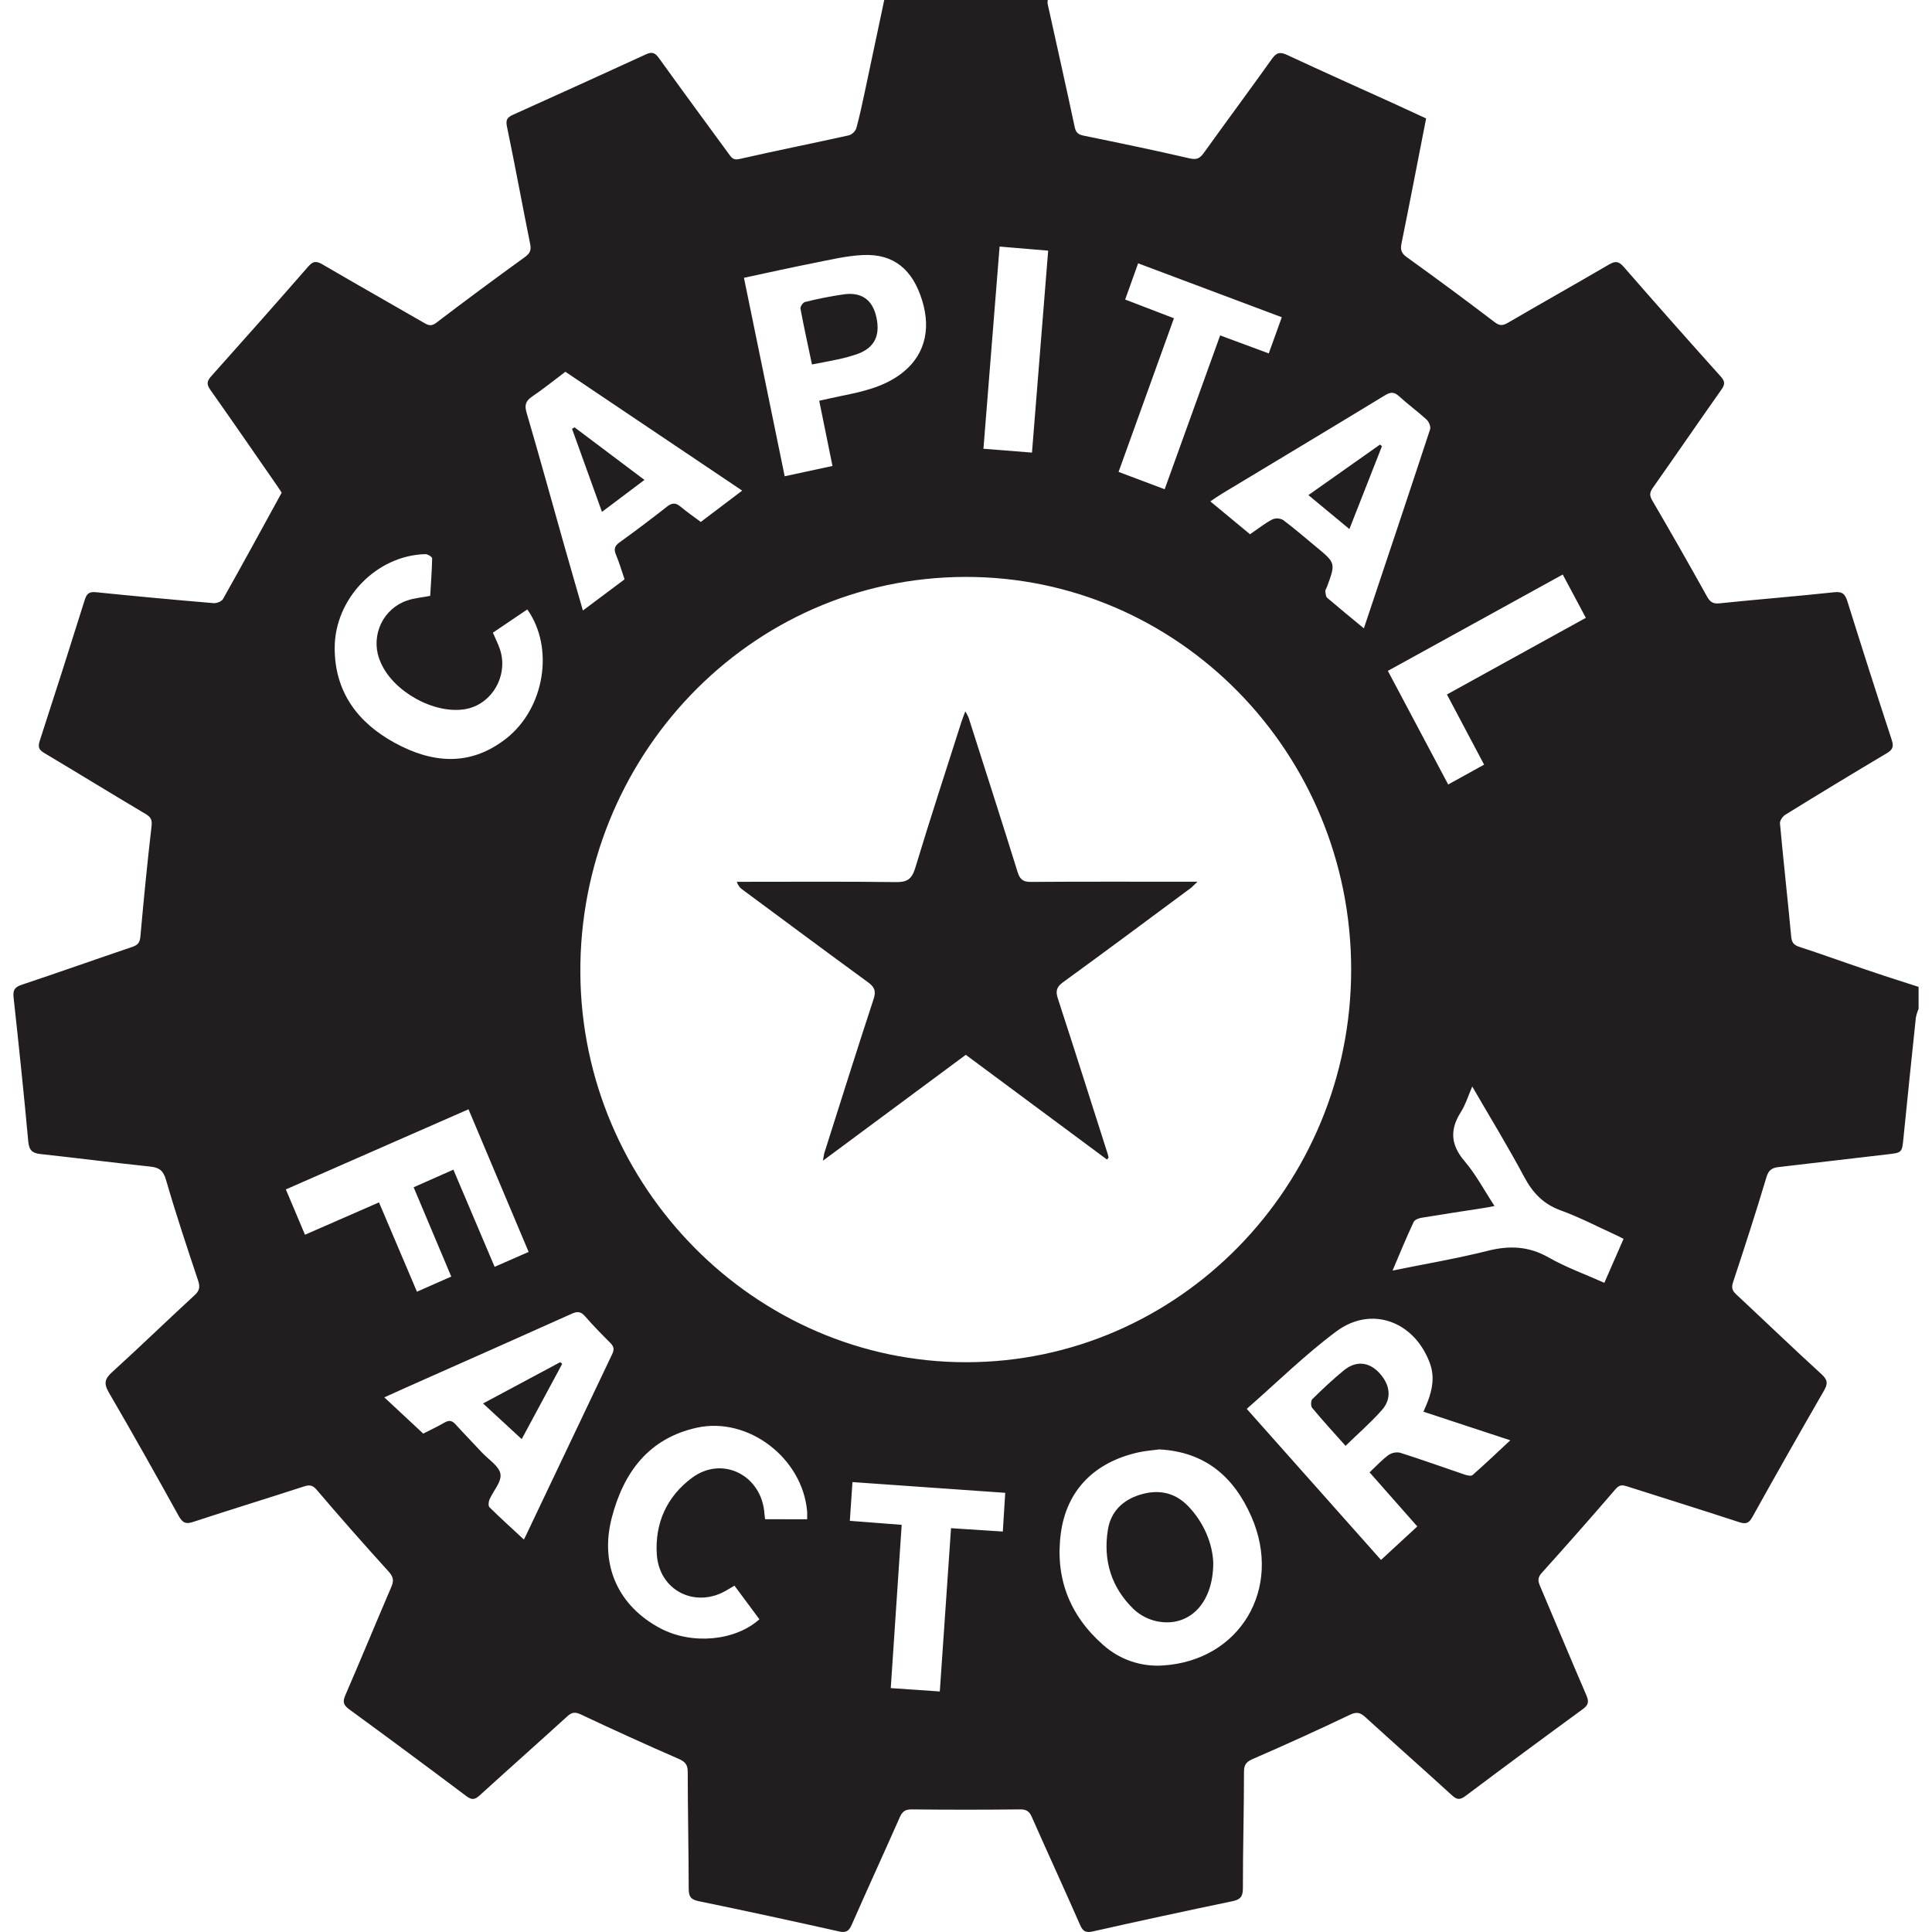
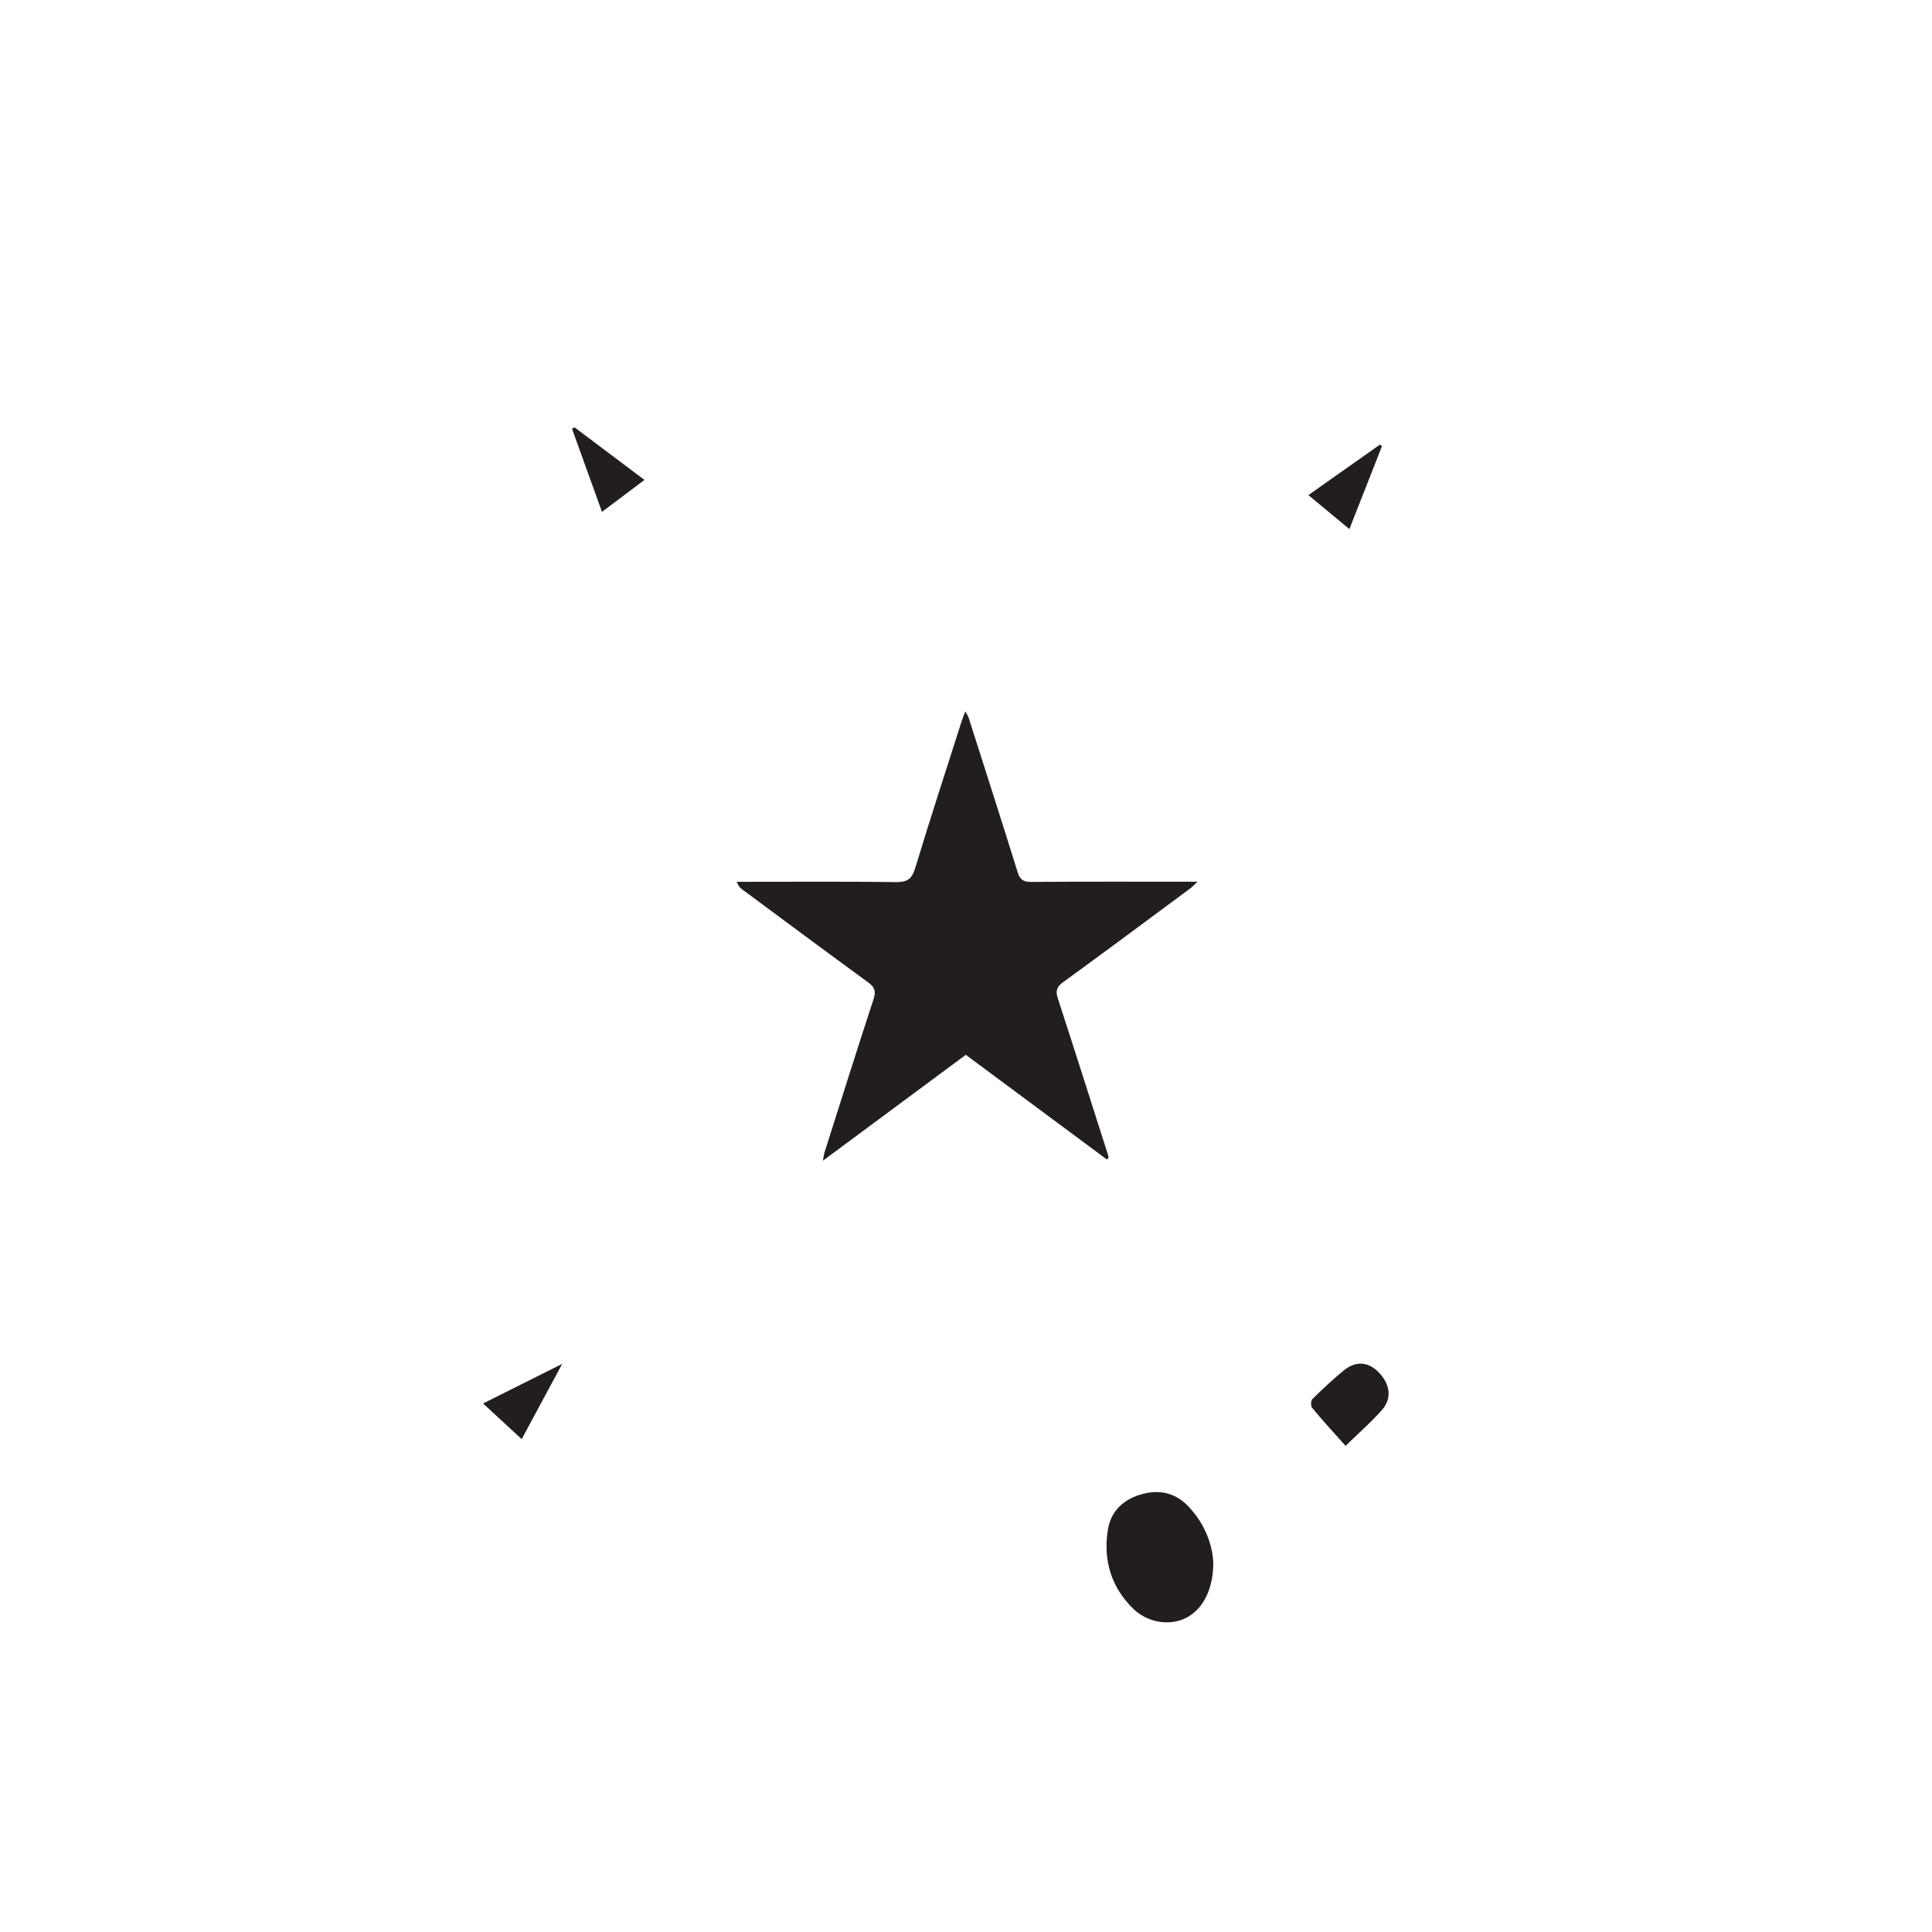
<svg xmlns="http://www.w3.org/2000/svg" width="72" height="72" viewBox="0 0 72 72" fill="none">
  <g clip-path="url(#clip0_864_11103)">
-     <path d="M32.953 0H39.047C39.039 0.046 39.037 0.094 39.042 0.141C39.38 1.675 39.726 3.208 40.053 4.745C40.103 4.978 40.221 5.022 40.42 5.063C41.724 5.33 43.027 5.599 44.323 5.9C44.59 5.963 44.713 5.908 44.862 5.7C45.703 4.527 46.565 3.368 47.403 2.192C47.575 1.951 47.711 1.928 47.972 2.05C49.315 2.676 50.669 3.28 52.018 3.893C52.395 4.064 52.769 4.24 53.147 4.414C52.838 5.992 52.542 7.534 52.23 9.072C52.182 9.311 52.224 9.438 52.43 9.586C53.527 10.374 54.613 11.177 55.688 11.996C55.879 12.145 55.996 12.145 56.194 12.03C57.442 11.301 58.706 10.593 59.955 9.862C60.184 9.728 60.316 9.723 60.504 9.937C61.702 11.312 62.911 12.678 64.13 14.035C64.283 14.206 64.293 14.319 64.16 14.508C63.3 15.728 62.456 16.96 61.595 18.181C61.467 18.361 61.472 18.479 61.584 18.666C62.269 19.839 62.942 21.019 63.602 22.206C63.718 22.416 63.815 22.512 64.075 22.485C65.498 22.337 66.925 22.226 68.347 22.072C68.666 22.037 68.764 22.14 68.851 22.422C69.39 24.146 69.94 25.867 70.502 27.583C70.585 27.836 70.525 27.947 70.305 28.077C69.039 28.829 67.78 29.592 66.528 30.367C66.432 30.426 66.325 30.585 66.334 30.687C66.464 32.093 66.62 33.495 66.752 34.901C66.773 35.124 66.846 35.218 67.054 35.286C67.845 35.543 68.627 35.828 69.416 36.094C70.105 36.332 70.802 36.555 71.5 36.778V37.597C71.454 37.704 71.42 37.815 71.398 37.929C71.24 39.421 71.087 40.913 70.937 42.405C70.882 42.964 70.885 42.956 70.316 43.022C68.968 43.175 67.621 43.34 66.273 43.495C66.03 43.523 65.906 43.611 65.828 43.877C65.439 45.179 65.02 46.472 64.593 47.761C64.519 47.976 64.544 48.09 64.702 48.236C65.765 49.227 66.812 50.236 67.884 51.214C68.119 51.429 68.121 51.569 67.972 51.829C67.07 53.392 66.181 54.962 65.304 56.538C65.173 56.773 65.06 56.806 64.815 56.727C63.431 56.273 62.041 55.841 60.654 55.398C60.483 55.343 60.36 55.316 60.213 55.489C59.304 56.544 58.384 57.588 57.452 58.623C57.295 58.798 57.316 58.926 57.396 59.113C57.972 60.466 58.535 61.825 59.118 63.175C59.219 63.41 59.204 63.534 58.989 63.692C57.521 64.764 56.06 65.846 54.606 66.937C54.402 67.086 54.289 67.069 54.113 66.908C53.04 65.929 51.952 64.967 50.878 63.989C50.691 63.819 50.555 63.787 50.308 63.905C49.115 64.474 47.912 65.021 46.7 65.547C46.465 65.65 46.36 65.745 46.36 66.02C46.36 67.471 46.317 68.924 46.319 70.374C46.319 70.691 46.217 70.793 45.924 70.854C44.187 71.215 42.454 71.59 40.724 71.979C40.469 72.037 40.357 71.979 40.252 71.737C39.661 70.391 39.047 69.057 38.451 67.71C38.359 67.5 38.247 67.428 38.011 67.431C36.667 67.446 35.323 67.446 33.978 67.431C33.744 67.431 33.636 67.498 33.538 67.711C32.944 69.056 32.33 70.391 31.737 71.738C31.632 71.978 31.517 72.036 31.263 71.978C29.521 71.589 27.776 71.208 26.027 70.849C25.729 70.787 25.667 70.663 25.666 70.381C25.663 68.93 25.632 67.477 25.629 66.026C25.629 65.757 25.529 65.654 25.291 65.547C24.067 65.014 22.853 64.462 21.648 63.893C21.428 63.79 21.31 63.81 21.14 63.964C20.057 64.95 18.961 65.921 17.878 66.907C17.704 67.065 17.591 67.094 17.385 66.94C15.931 65.848 14.47 64.765 13.003 63.693C12.793 63.539 12.766 63.417 12.869 63.178C13.449 61.838 14.004 60.49 14.579 59.15C14.679 58.918 14.672 58.778 14.488 58.572C13.576 57.569 12.681 56.552 11.801 55.52C11.654 55.346 11.534 55.33 11.337 55.393C9.962 55.84 8.583 56.262 7.211 56.713C6.944 56.806 6.814 56.767 6.667 56.508C5.81 54.961 4.945 53.42 4.055 51.892C3.857 51.552 3.908 51.379 4.185 51.129C5.22 50.19 6.227 49.212 7.26 48.261C7.446 48.089 7.459 47.949 7.38 47.714C6.965 46.472 6.551 45.229 6.187 43.972C6.084 43.617 5.929 43.51 5.6 43.475C4.238 43.332 2.883 43.158 1.519 43.009C1.219 42.979 1.087 42.883 1.054 42.547C0.89 40.76 0.703 38.969 0.507 37.182C0.477 36.909 0.537 36.789 0.801 36.702C2.182 36.241 3.554 35.755 4.934 35.287C5.139 35.218 5.212 35.123 5.232 34.901C5.355 33.531 5.488 32.163 5.647 30.797C5.675 30.555 5.624 30.451 5.426 30.334C4.162 29.584 2.907 28.812 1.643 28.058C1.451 27.943 1.406 27.84 1.479 27.615C2.05 25.862 2.61 24.105 3.161 22.346C3.234 22.122 3.328 22.044 3.577 22.07C5.037 22.219 6.498 22.355 7.961 22.477C8.076 22.487 8.255 22.416 8.31 22.325C9.044 21.023 9.757 19.711 10.498 18.36C10.471 18.319 10.405 18.216 10.335 18.115C9.505 16.918 8.679 15.718 7.839 14.528C7.699 14.329 7.703 14.21 7.867 14.026C9.084 12.667 10.293 11.301 11.494 9.926C11.673 9.72 11.8 9.729 12.015 9.852C13.275 10.588 14.546 11.307 15.81 12.036C15.968 12.127 16.076 12.167 16.257 12.03C17.352 11.196 18.457 10.377 19.571 9.573C19.765 9.431 19.801 9.31 19.756 9.084C19.462 7.628 19.195 6.167 18.892 4.713C18.837 4.45 18.919 4.367 19.125 4.274C20.778 3.53 22.43 2.779 24.079 2.023C24.307 1.918 24.416 1.971 24.556 2.164C25.413 3.355 26.284 4.541 27.152 5.725C27.253 5.864 27.318 5.981 27.556 5.926C28.913 5.617 30.278 5.344 31.637 5.043C31.699 5.022 31.756 4.988 31.804 4.943C31.852 4.898 31.889 4.842 31.913 4.78C32.046 4.292 32.149 3.795 32.255 3.299C32.488 2.199 32.721 1.099 32.953 0ZM36.011 50.766C43.915 50.762 50.354 44.194 50.354 36.131C50.354 28.048 43.904 21.484 35.977 21.5C27.887 21.516 21.572 28.275 21.628 36.275C21.682 44.223 28.138 50.77 36.008 50.766H36.011ZM52.819 56.886L51.04 54.87C51.287 54.638 51.495 54.41 51.739 54.23C51.802 54.186 51.874 54.155 51.95 54.139C52.026 54.123 52.103 54.123 52.179 54.139C52.987 54.395 53.777 54.681 54.576 54.951C54.671 54.983 54.822 55.02 54.877 54.972C55.342 54.563 55.791 54.136 56.285 53.676L53.047 52.61C53.11 52.461 53.162 52.351 53.205 52.238C53.386 51.764 53.47 51.289 53.283 50.791C52.706 49.242 51.111 48.644 49.802 49.617C48.635 50.485 47.588 51.52 46.462 52.504L51.466 58.134L52.819 56.886ZM43.206 54.015C42.973 54.047 42.692 54.066 42.418 54.127C40.785 54.492 39.747 55.541 39.534 57.141C39.314 58.795 39.859 60.198 41.103 61.294C41.406 61.568 41.76 61.777 42.144 61.909C42.529 62.042 42.935 62.096 43.34 62.067C46.208 61.887 47.81 59.204 46.638 56.526C45.991 55.047 44.925 54.107 43.206 54.015ZM30.53 14.935C30.813 14.874 31.073 14.813 31.334 14.76C32.102 14.603 32.866 14.443 33.528 13.969C34.417 13.332 34.722 12.354 34.367 11.2C34.013 10.045 33.309 9.455 32.175 9.504C31.558 9.53 30.944 9.679 30.333 9.801C29.472 9.97 28.616 10.163 27.725 10.353C28.234 12.831 28.735 15.273 29.243 17.749L31.024 17.365L30.53 14.935ZM15.772 53.426C15.988 53.316 16.286 53.177 16.572 53.012C16.745 52.913 16.854 52.944 16.982 53.087C17.304 53.443 17.642 53.786 17.968 54.138C18.212 54.398 18.602 54.638 18.65 54.932C18.698 55.226 18.38 55.561 18.241 55.885C18.205 55.968 18.192 56.123 18.241 56.171C18.661 56.584 19.098 56.979 19.522 57.372C19.54 57.346 19.555 57.318 19.568 57.289C20.65 55.011 21.733 52.735 22.817 50.459C22.903 50.279 22.873 50.176 22.744 50.045C22.422 49.724 22.102 49.397 21.803 49.054C21.646 48.873 21.519 48.864 21.306 48.96C19.51 49.769 17.708 50.565 15.908 51.365C15.398 51.589 14.89 51.82 14.322 52.075L15.772 53.426ZM50.828 23.415C51.669 20.9 52.49 18.452 53.296 15.998C53.328 15.9 53.25 15.714 53.164 15.636C52.839 15.338 52.478 15.077 52.152 14.778C51.968 14.609 51.838 14.595 51.617 14.73C49.595 15.962 47.564 17.177 45.537 18.4C45.396 18.484 45.264 18.58 45.106 18.685L46.584 19.91C46.884 19.706 47.136 19.505 47.416 19.357C47.48 19.33 47.551 19.317 47.621 19.322C47.691 19.326 47.76 19.346 47.821 19.381C48.244 19.697 48.643 20.045 49.051 20.382C49.78 20.985 49.78 20.986 49.445 21.888C49.428 21.934 49.388 21.981 49.392 22.024C49.401 22.112 49.405 22.23 49.46 22.278C49.894 22.65 50.341 23.015 50.826 23.415H50.828ZM21.07 13.855C20.661 14.163 20.262 14.485 19.836 14.775C19.602 14.935 19.536 15.081 19.623 15.375C20.1 16.999 20.547 18.632 21.008 20.26C21.239 21.079 21.477 21.893 21.723 22.752L23.276 21.59C23.163 21.262 23.079 20.965 22.959 20.682C22.872 20.476 22.895 20.352 23.084 20.216C23.682 19.786 24.27 19.341 24.85 18.887C25.035 18.738 25.175 18.724 25.359 18.879C25.601 19.082 25.862 19.26 26.117 19.451L27.659 18.284L21.07 13.855ZM16.032 22.206C16.057 21.764 16.095 21.286 16.105 20.807C16.105 20.754 15.938 20.648 15.85 20.651C14.04 20.698 12.473 22.3 12.473 24.15C12.473 25.796 13.34 26.935 14.711 27.684C16.113 28.45 17.533 28.574 18.872 27.517C20.298 26.393 20.665 24.14 19.651 22.712L18.369 23.578C18.472 23.818 18.568 24.006 18.634 24.204C18.956 25.189 18.32 26.267 17.327 26.43C16.174 26.621 14.648 25.772 14.184 24.68C14 24.273 13.984 23.809 14.138 23.39C14.292 22.971 14.604 22.632 15.004 22.446V22.446C15.058 22.421 15.113 22.399 15.17 22.381C15.43 22.289 15.714 22.268 16.032 22.206ZM30.08 56.619C30.08 56.502 30.085 56.417 30.08 56.332C29.914 54.346 27.894 52.788 25.975 53.205C24.182 53.597 23.234 54.867 22.795 56.578C22.345 58.33 23.045 59.861 24.618 60.687C25.784 61.3 27.392 61.16 28.301 60.346L27.372 59.093C27.229 59.177 27.135 59.234 27.04 59.288C25.887 59.938 24.568 59.266 24.478 57.935C24.398 56.756 24.861 55.755 25.8 55.066C26.939 54.233 28.398 54.992 28.489 56.419C28.494 56.489 28.506 56.558 28.514 56.617L30.08 56.619ZM19.701 46.656L17.46 41.34L10.653 44.326L11.366 46.015L14.124 44.81C14.606 45.942 15.07 47.035 15.539 48.138L16.817 47.574L15.415 44.246L16.896 43.59C17.414 44.81 17.919 45.998 18.433 47.211L19.701 46.656ZM55.697 44.944C55.521 44.978 55.407 45.003 55.292 45.019C54.519 45.139 53.745 45.255 52.974 45.383C52.866 45.402 52.715 45.458 52.68 45.546C52.41 46.12 52.17 46.706 51.896 47.35C53.125 47.099 54.293 46.904 55.438 46.615C56.245 46.411 56.966 46.438 57.709 46.86C58.363 47.233 59.078 47.489 59.789 47.807L60.505 46.169C60.403 46.117 60.32 46.071 60.234 46.032C59.543 45.718 58.865 45.362 58.155 45.105C57.513 44.87 57.118 44.452 56.8 43.856C56.198 42.726 55.527 41.634 54.866 40.491C54.715 40.838 54.618 41.166 54.442 41.443C54.019 42.108 54.065 42.674 54.589 43.284C55.003 43.77 55.31 44.356 55.698 44.946L55.697 44.944ZM43.404 18.233C44.099 16.306 44.78 14.419 45.471 12.5L47.283 13.17C47.447 12.715 47.6 12.29 47.769 11.823L42.415 9.813C42.246 10.285 42.094 10.706 41.931 11.163L43.749 11.861L41.686 17.586L43.404 18.233ZM31.671 56.677L33.603 56.826C33.466 58.875 33.331 60.883 33.196 62.911L35.024 63.036C35.164 60.996 35.302 58.988 35.442 56.951L37.372 57.076C37.403 56.579 37.431 56.117 37.462 55.633L31.769 55.233C31.735 55.73 31.704 56.182 31.671 56.677ZM58.239 21.411L51.722 25.002C52.482 26.433 53.221 27.825 53.97 29.236L55.308 28.496L53.923 25.881L59.1 23.025L58.239 21.411ZM37.252 9.189C37.05 11.714 36.851 14.201 36.65 16.724L38.459 16.867C38.661 14.335 38.859 11.86 39.062 9.341L37.252 9.189Z" fill="#221E1F" />
    <path d="M41.255 43.214L35.992 39.31L30.668 43.256C30.698 43.096 30.705 43.019 30.727 42.948C31.334 41.041 31.932 39.131 32.557 37.23C32.66 36.918 32.58 36.774 32.337 36.598C30.778 35.461 29.231 34.308 27.679 33.16C27.574 33.09 27.496 32.985 27.459 32.862H27.772C29.644 32.862 31.516 32.849 33.388 32.873C33.796 32.879 33.975 32.773 34.104 32.361C34.656 30.536 35.249 28.724 35.828 26.909C35.864 26.795 35.908 26.685 35.975 26.512C36.019 26.583 36.059 26.658 36.094 26.735C36.707 28.657 37.325 30.577 37.925 32.504C38.01 32.773 38.129 32.868 38.412 32.866C40.358 32.853 42.304 32.859 44.249 32.859H44.626C44.493 32.985 44.434 33.052 44.365 33.103C42.785 34.274 41.208 35.449 39.619 36.603C39.376 36.779 39.331 36.929 39.423 37.212C40.052 39.138 40.663 41.07 41.279 42.999C41.293 43.044 41.302 43.091 41.314 43.136L41.255 43.214Z" fill="#221E1F" />
    <path d="M50.145 53.883C49.693 53.376 49.286 52.933 48.901 52.468C48.846 52.403 48.849 52.199 48.905 52.144C49.28 51.772 49.666 51.411 50.072 51.077C50.521 50.704 51 50.747 51.383 51.145C51.806 51.584 51.882 52.113 51.505 52.542C51.094 53.008 50.62 53.42 50.145 53.883Z" fill="#221E1F" />
    <path d="M45.215 58.242C45.215 59.779 44.289 60.659 43.118 60.422C42.796 60.354 42.497 60.2 42.254 59.975C41.416 59.167 41.1 58.145 41.29 56.997C41.399 56.332 41.841 55.904 42.476 55.706C43.148 55.496 43.769 55.605 44.271 56.122C44.898 56.769 45.19 57.57 45.215 58.242Z" fill="#221E1F" />
-     <path d="M30.26 13.582C30.106 12.852 29.957 12.179 29.831 11.502C29.818 11.427 29.925 11.272 29.999 11.255C30.483 11.133 30.974 11.037 31.468 10.966C32.118 10.885 32.51 11.179 32.654 11.795C32.817 12.493 32.596 12.956 31.968 13.187C31.715 13.274 31.456 13.346 31.194 13.4C30.896 13.465 30.602 13.516 30.26 13.582Z" fill="#221E1F" />
-     <path d="M18.002 52.303L20.877 50.764L20.951 50.828L19.442 53.632L18.002 52.303Z" fill="#221E1F" />
+     <path d="M18.002 52.303L20.951 50.828L19.442 53.632L18.002 52.303Z" fill="#221E1F" />
    <path d="M50.288 19.717L48.76 18.451L51.428 16.568L51.501 16.629C51.106 17.638 50.709 18.647 50.288 19.717Z" fill="#221E1F" />
    <path d="M21.412 15.926L24.017 17.885L22.434 19.076C22.055 18.024 21.687 17.002 21.318 15.98L21.412 15.926Z" fill="#221E1F" />
  </g>
  <defs>
    <clipPath id="clip0_864_11103">
      <rect width="71" height="72" fill="white" transform="translate(0.5)" />
    </clipPath>
  </defs>
</svg>